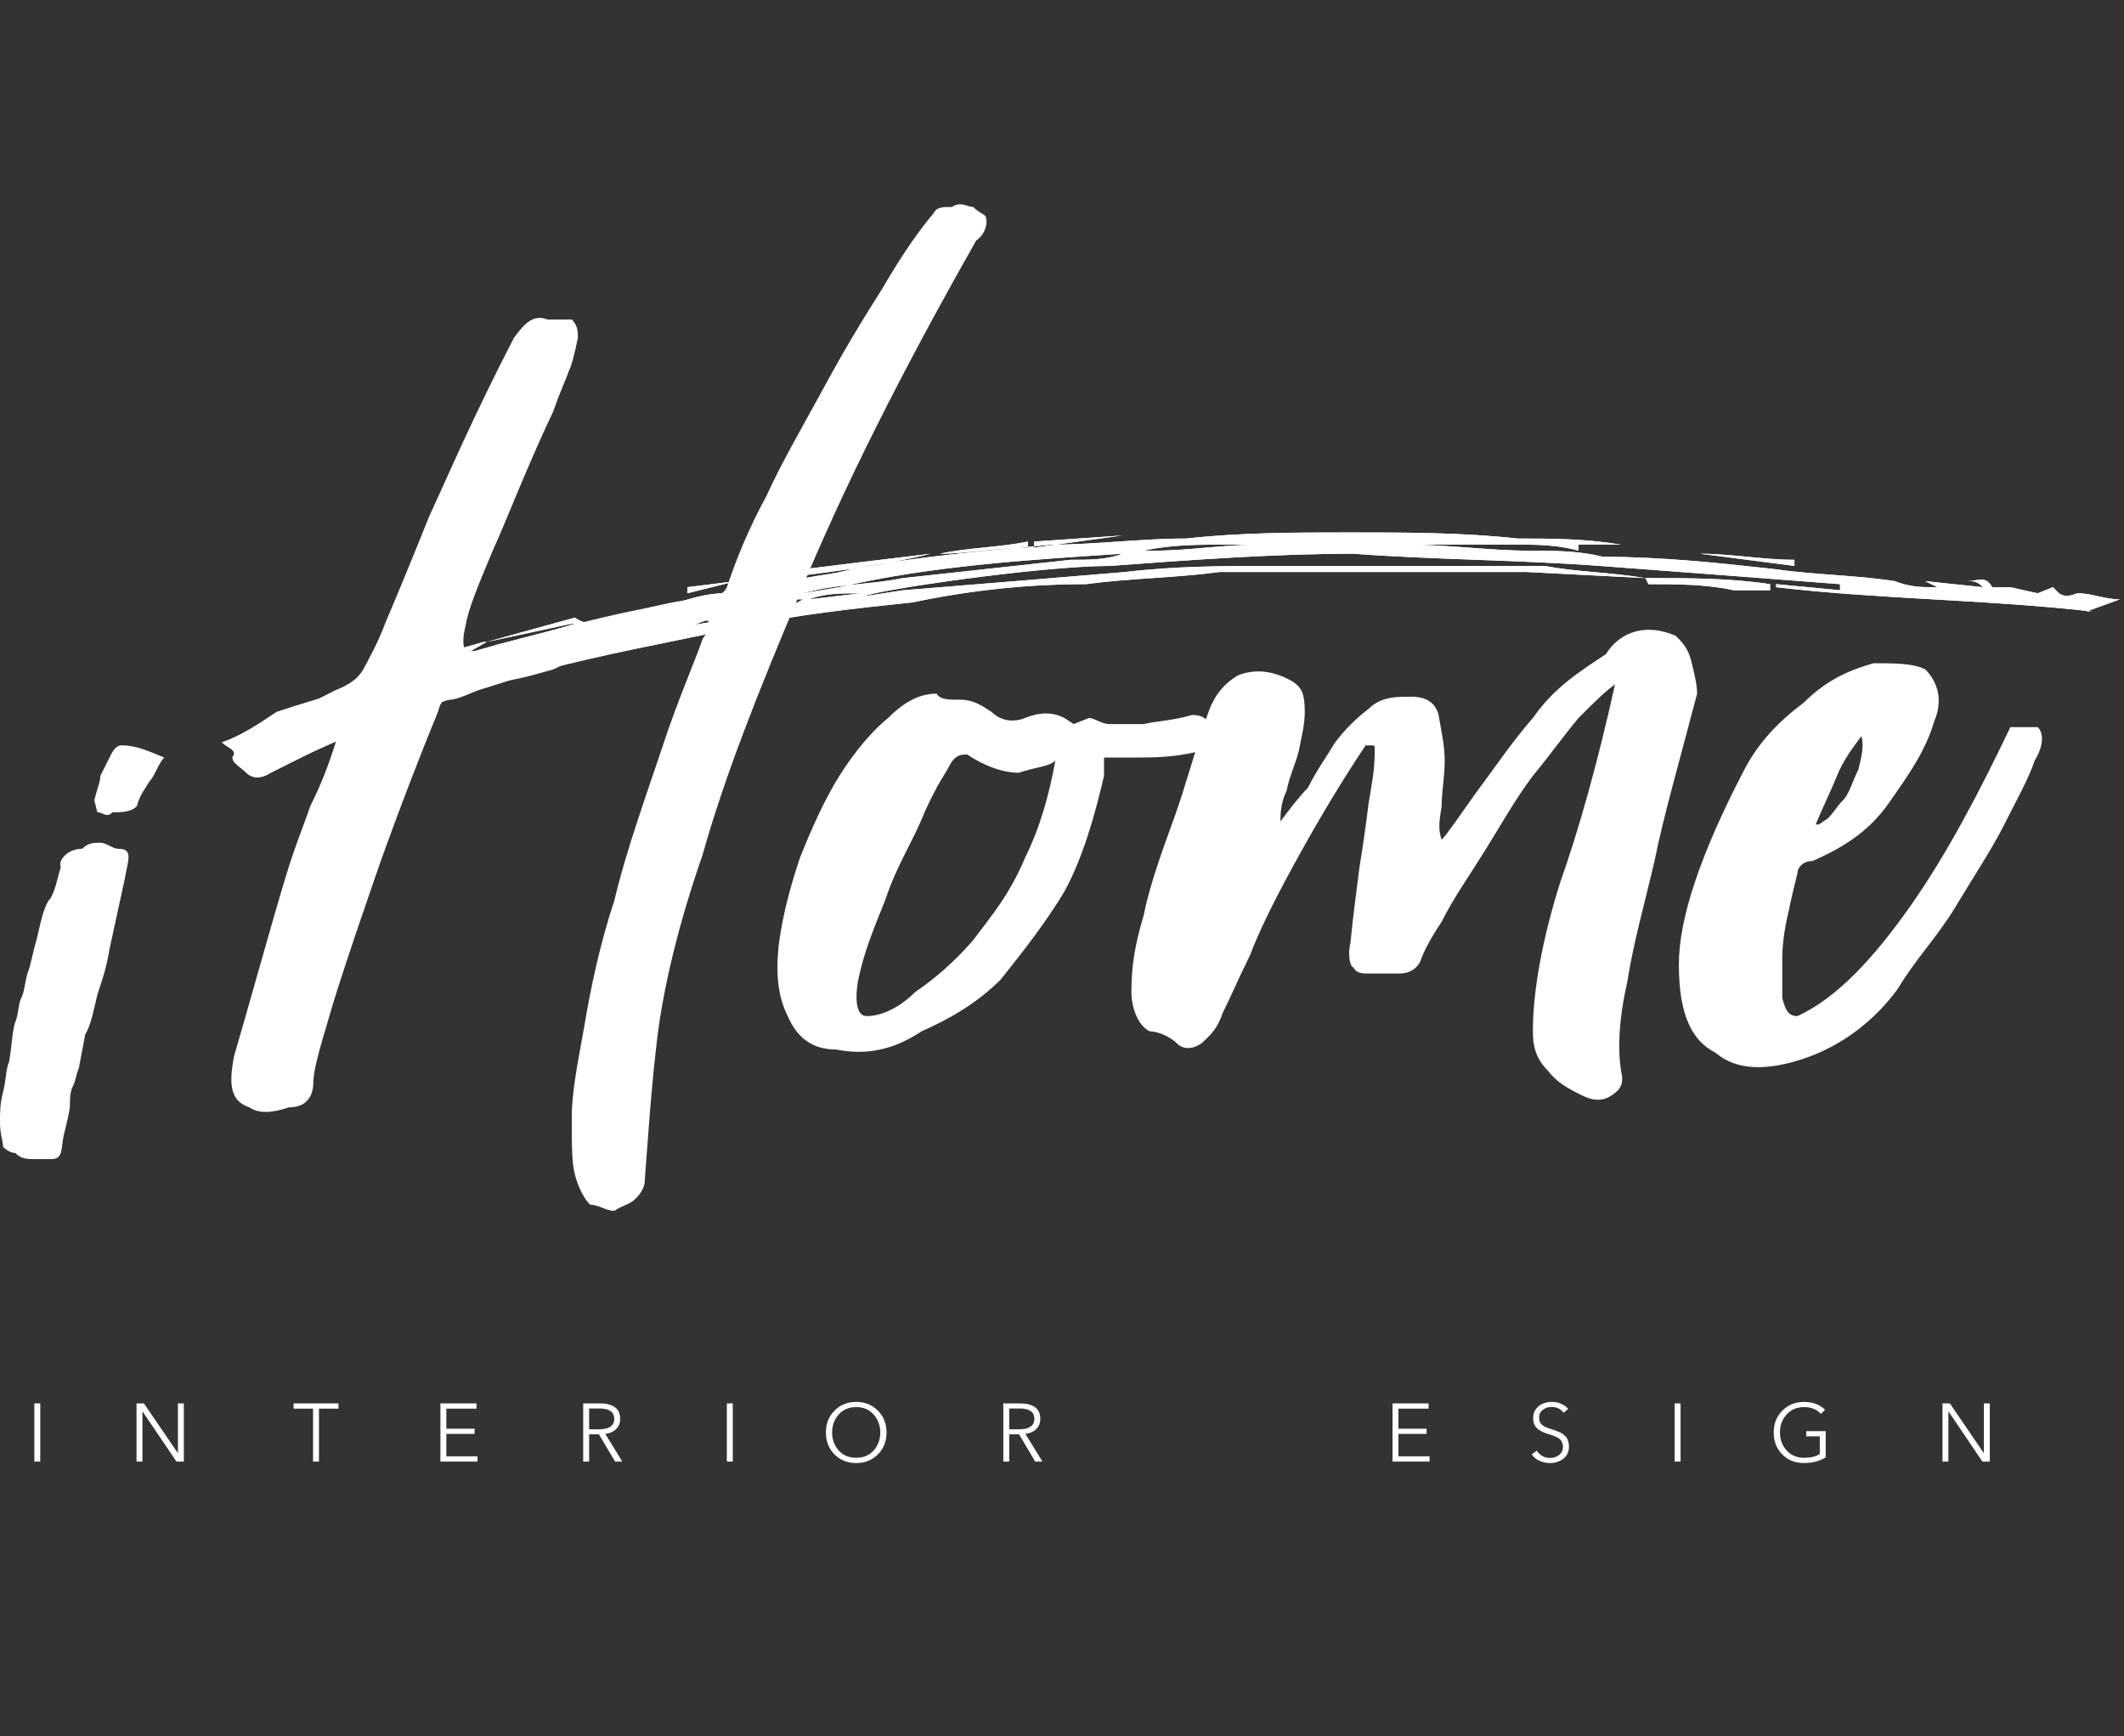
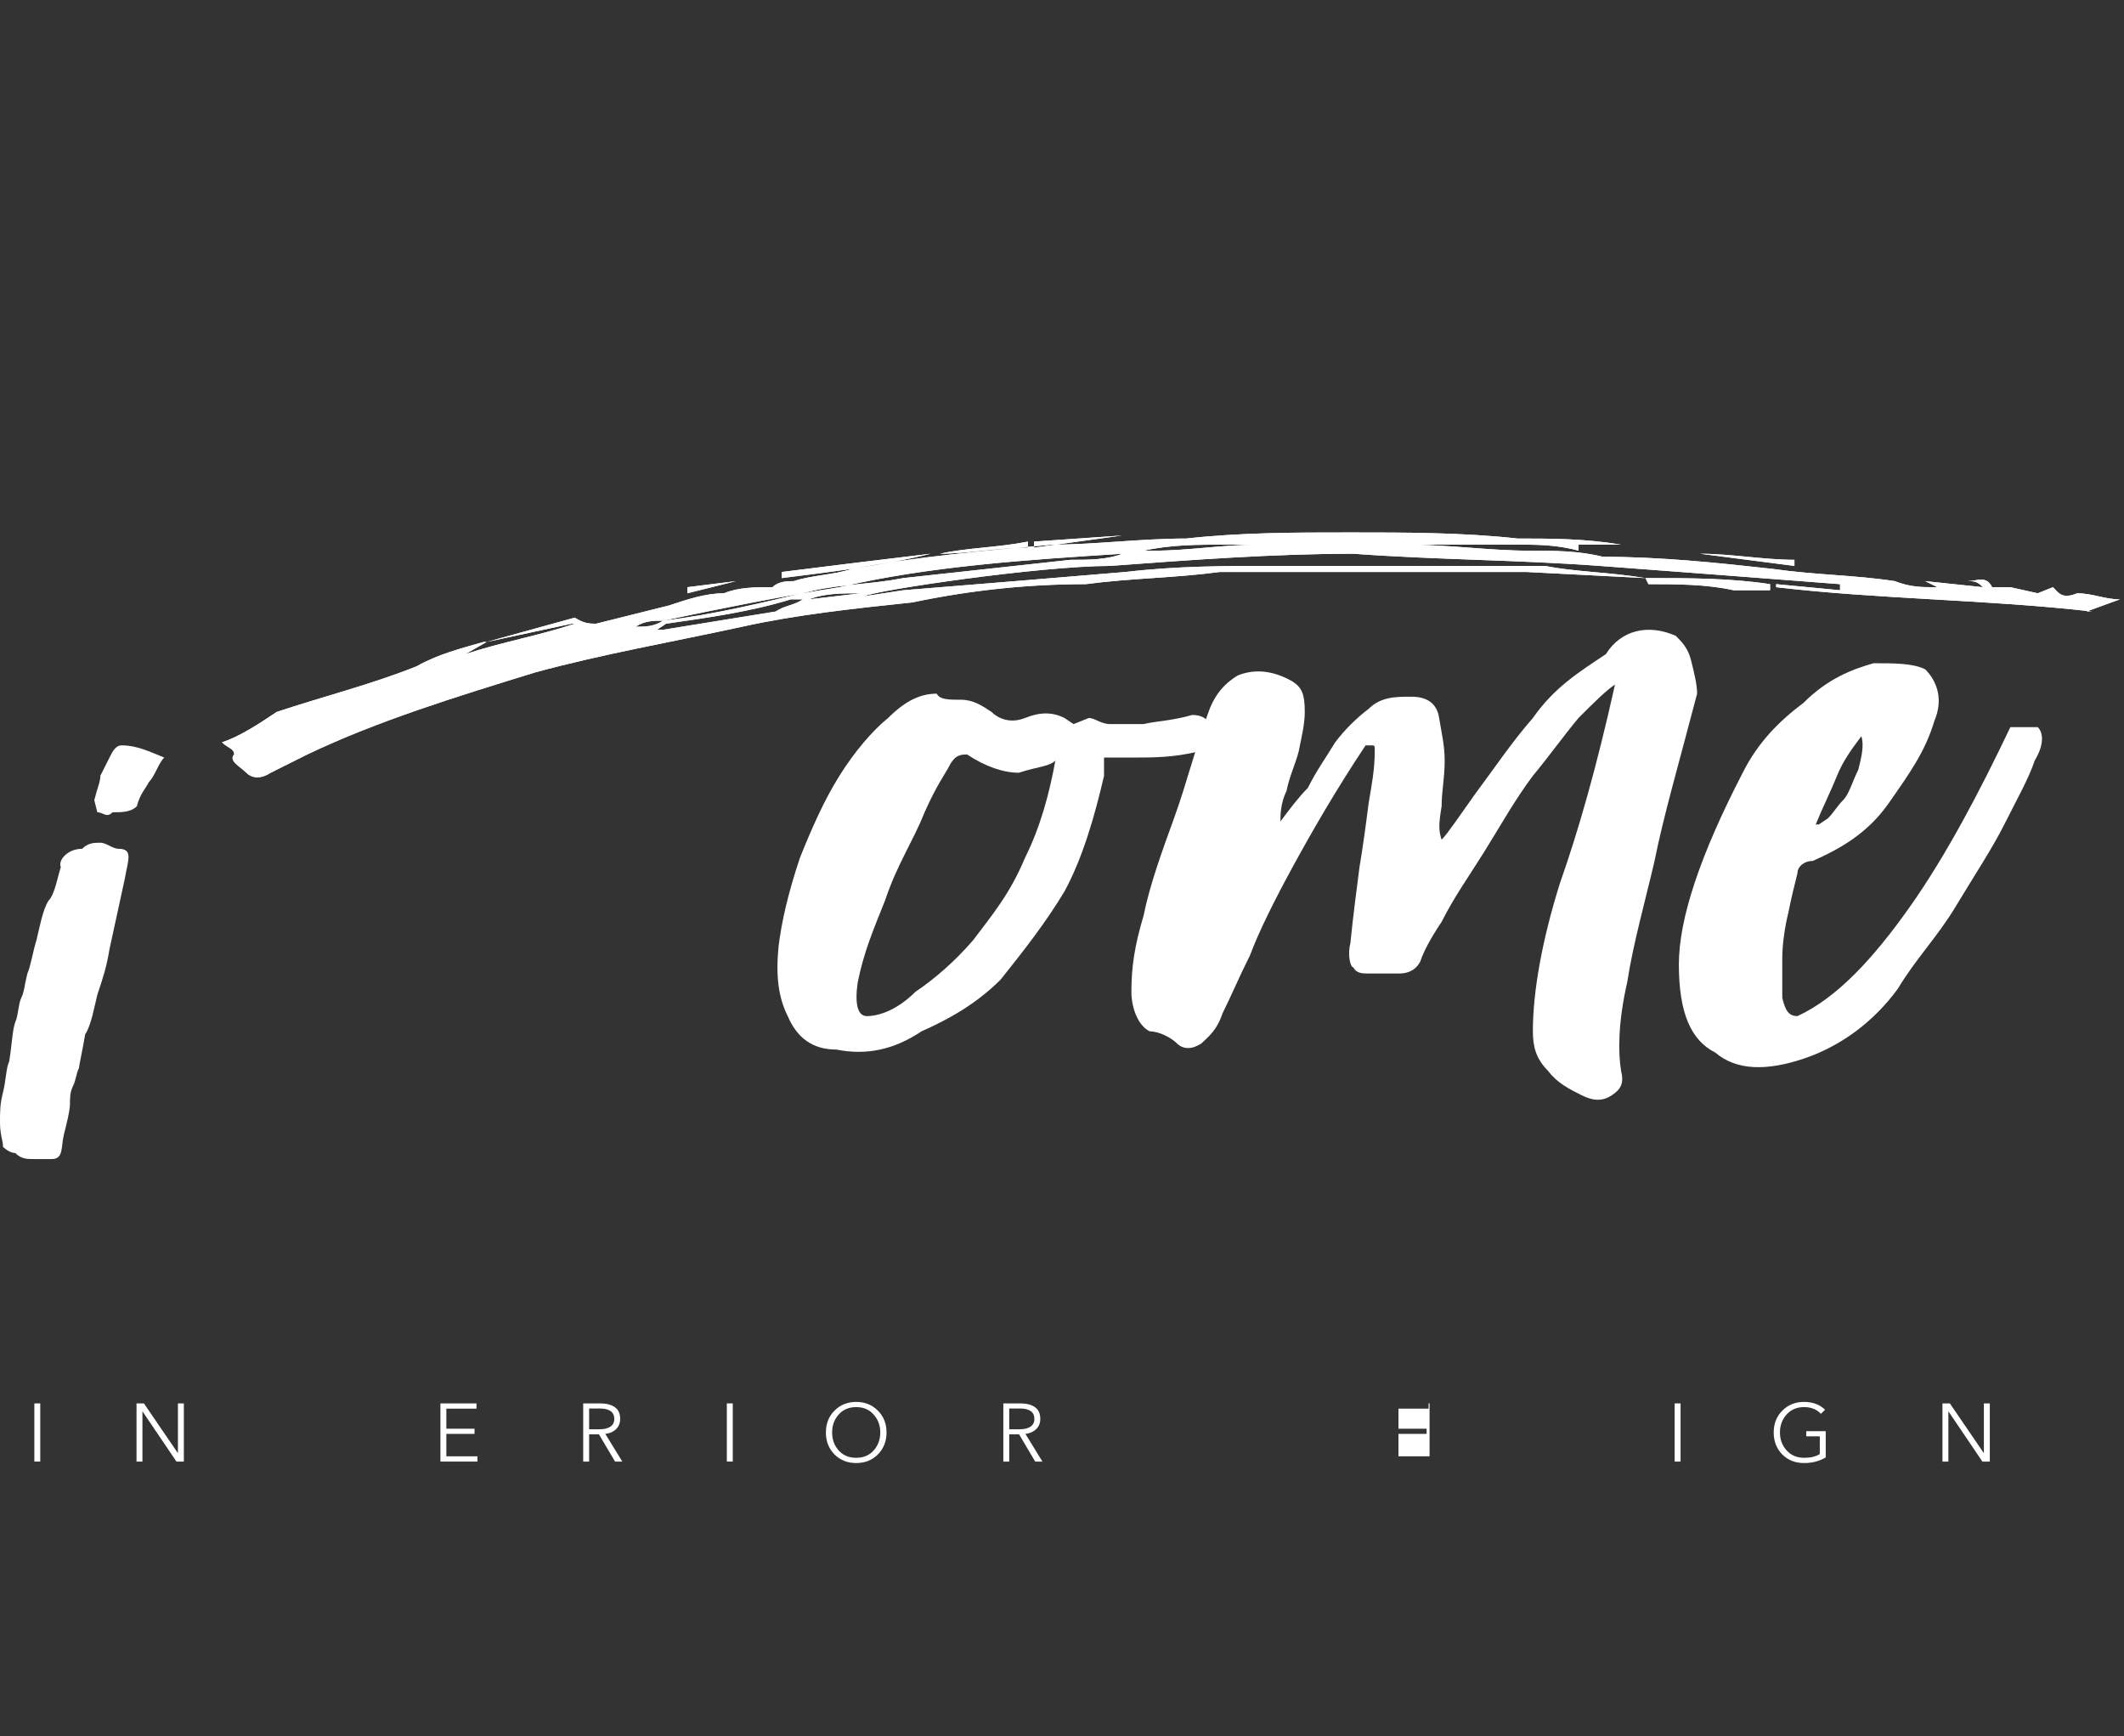
<svg xmlns="http://www.w3.org/2000/svg" width="104" height="85" viewBox="0 0 104 85" fill="none">
  <rect x="0" y="0" width="104" height="85" fill="#333333" stroke="none" />
  <path fill-rule="evenodd" clip-rule="evenodd" d="M54.951 26.216L50.633 26.514V26.811L54.951 26.216ZM33.656 28.747V29.045L36.039 28.45L33.656 28.747ZM39.613 29.343C40.357 29.045 41.251 29.045 42.144 29.045L39.613 29.343ZM87.863 27.705V27.407C86.374 27.407 84.735 27.109 83.246 27.109L87.863 27.705ZM46.016 27.109C47.356 27.109 48.846 26.811 50.335 26.811V26.514C48.846 26.811 47.356 26.811 46.016 27.109ZM45.569 27.109C43.038 27.407 40.655 27.705 38.272 28.003V28.301C40.655 28.003 43.187 27.705 45.569 27.109ZM38.719 29.343H39.315C38.868 29.641 38.421 29.641 37.974 29.939L32.465 30.832H32.167L32.613 30.534C34.698 30.237 36.783 29.939 38.719 29.343ZM54.951 27.109C54.207 27.407 53.313 27.407 52.42 27.407C49.739 27.705 46.91 28.003 44.229 28.301C42.74 28.598 41.251 28.598 39.91 28.896C37.379 29.492 34.996 30.088 32.465 30.386C32.018 30.683 31.571 30.683 31.124 30.683C31.571 30.386 32.018 30.386 32.465 30.386C35.294 29.79 38.272 29.194 41.102 28.747C45.569 27.705 50.335 27.407 54.951 27.109ZM80.566 28.301L80.715 28.598C82.055 28.598 83.544 28.598 84.884 28.896C85.48 28.896 86.076 28.896 86.671 28.896V28.598C84.735 28.301 82.651 28.301 80.715 28.301H80.566C78.779 28.003 77.141 28.003 75.651 27.705C74.758 27.705 74.013 27.705 73.12 27.705C72.077 27.705 70.886 27.705 69.843 27.705C67.312 27.705 64.929 27.705 62.397 27.705C60.015 27.705 57.632 27.705 55.1 28.003C51.526 28.301 47.952 28.598 44.229 28.896L42.293 29.194C42.889 28.896 50.931 27.705 54.356 27.705C58.377 27.407 62.397 27.109 66.269 27.109C70.29 27.407 74.311 27.407 78.332 27.705C82.353 28.003 86.225 28.301 90.097 28.598V28.896L86.969 28.598V28.747C92.032 29.343 97.245 29.343 102.457 29.939H102.159L103.797 29.343C103.053 29.343 102.457 29.045 101.712 29.045C100.968 29.343 100.819 29.045 100.521 28.747L99.776 29.045L98.436 28.747C98.138 28.747 97.692 28.747 97.543 28.747C97.245 28.152 96.798 28.45 96.351 28.45C96.649 28.45 96.798 28.45 97.096 28.747L94.266 28.45L94.862 28.747H94.713C94.117 28.747 93.522 28.747 92.777 28.45C90.841 28.152 88.905 28.152 86.82 27.854C84.14 27.556 81.31 27.258 78.481 27.258C77.289 26.96 76.098 26.96 74.907 26.96C72.971 26.96 70.886 26.663 68.95 26.663C66.567 26.663 64.036 26.663 61.653 26.663C59.866 26.663 58.228 26.96 56.441 26.96H55.994C57.334 26.663 58.674 26.663 60.015 26.663C62.397 26.663 64.929 26.663 67.312 26.663C69.695 26.663 71.928 26.663 74.311 26.663C75.205 26.663 76.247 26.663 77.289 26.96V26.663H76.843H79.672H79.374C77.587 26.365 75.949 26.365 74.311 26.365C71.63 26.067 68.801 26.067 66.12 26.067C63.44 26.067 60.759 26.067 58.079 26.365C55.845 26.365 53.611 26.663 51.526 26.663C48.25 26.96 44.825 27.258 41.697 27.854C40.804 28.152 39.762 28.152 38.868 28.45C38.57 28.45 38.123 28.45 37.826 28.747C36.932 28.747 36.188 28.747 35.443 29.045C34.549 29.045 33.656 29.343 32.762 29.641C31.571 29.939 30.38 30.237 29.188 30.534C28.89 30.534 28.593 30.534 28.146 30.237L23.827 31.428L27.997 30.534H28.146C26.359 31.13 24.572 31.428 22.785 32.024L23.827 31.428H23.678C22.636 31.726 21.444 32.024 20.402 32.619C18.168 33.513 15.786 34.108 13.552 34.853C12.658 35.449 11.765 36.044 10.871 36.342C11.169 36.64 11.467 36.64 11.467 36.938C11.169 37.236 11.765 37.534 12.062 37.831C12.36 38.129 12.807 38.129 13.254 37.831C13.85 37.534 14.445 37.236 15.041 36.938C18.466 35.3 22.338 34.108 26.21 32.917C29.486 32.024 32.911 31.428 36.336 30.683C39.017 30.088 41.846 29.79 44.676 29.492C47.505 28.896 50.335 28.598 53.164 28.598C55.398 28.301 57.483 28.301 59.717 28.003H60.015C62.546 28.003 65.078 28.003 67.61 28.003C69.992 28.003 72.375 28.003 74.758 28.003L80.566 28.301Z" fill="white" />
  <path fill-rule="evenodd" clip-rule="evenodd" d="M54.951 26.216L50.633 26.514V26.811L54.951 26.216ZM33.656 28.747V29.045L36.039 28.45L33.656 28.747ZM39.613 29.343C40.357 29.045 41.251 29.045 42.144 29.045L39.613 29.343ZM87.863 27.705V27.407C86.374 27.407 84.735 27.109 83.246 27.109L87.863 27.705ZM46.016 27.109C47.356 27.109 48.846 26.811 50.335 26.811V26.514C48.846 26.811 47.356 26.811 46.016 27.109ZM45.569 27.109C43.038 27.407 40.655 27.705 38.272 28.003V28.301C40.655 28.003 43.187 27.705 45.569 27.109ZM38.719 29.343H39.315C38.868 29.641 38.421 29.641 37.974 29.939L32.465 30.832H32.167L32.613 30.534C34.698 30.237 36.783 29.939 38.719 29.343ZM54.951 27.109C54.207 27.407 53.313 27.407 52.42 27.407C49.739 27.705 46.91 28.003 44.229 28.301C42.74 28.598 41.251 28.598 39.91 28.896C37.379 29.492 34.996 30.088 32.465 30.386C32.018 30.683 31.571 30.683 31.124 30.683C31.571 30.386 32.018 30.386 32.465 30.386C35.294 29.79 38.272 29.194 41.102 28.747C45.569 27.705 50.335 27.407 54.951 27.109ZM80.566 28.301L80.715 28.598C82.055 28.598 83.544 28.598 84.884 28.896C85.48 28.896 86.076 28.896 86.671 28.896V28.598C84.735 28.301 82.651 28.301 80.715 28.301H80.566C78.779 28.003 77.141 28.003 75.651 27.705C74.758 27.705 74.013 27.705 73.12 27.705C72.077 27.705 70.886 27.705 69.843 27.705C67.312 27.705 64.929 27.705 62.397 27.705C60.015 27.705 57.632 27.705 55.1 28.003C51.526 28.301 47.952 28.598 44.229 28.896L42.293 29.194C42.889 28.896 50.931 27.705 54.356 27.705C58.377 27.407 62.397 27.109 66.269 27.109C70.29 27.407 74.311 27.407 78.332 27.705C82.353 28.003 86.225 28.301 90.097 28.598V28.896L86.969 28.598V28.747C92.032 29.343 97.245 29.343 102.457 29.939H102.159L103.797 29.343C103.053 29.343 102.457 29.045 101.712 29.045C100.968 29.343 100.819 29.045 100.521 28.747L99.776 29.045L98.436 28.747C98.138 28.747 97.692 28.747 97.543 28.747C97.245 28.152 96.798 28.45 96.351 28.45C96.649 28.45 96.798 28.45 97.096 28.747L94.266 28.45L94.862 28.747H94.713C94.117 28.747 93.522 28.747 92.777 28.45C90.841 28.152 88.905 28.152 86.82 27.854C84.14 27.556 81.31 27.258 78.481 27.258C77.289 26.96 76.098 26.96 74.907 26.96C72.971 26.96 70.886 26.663 68.95 26.663C66.567 26.663 64.036 26.663 61.653 26.663C59.866 26.663 58.228 26.96 56.441 26.96H55.994C57.334 26.663 58.674 26.663 60.015 26.663C62.397 26.663 64.929 26.663 67.312 26.663C69.695 26.663 71.928 26.663 74.311 26.663C75.205 26.663 76.247 26.663 77.289 26.96V26.663H76.843H79.672H79.374C77.587 26.365 75.949 26.365 74.311 26.365C71.63 26.067 68.801 26.067 66.12 26.067C63.44 26.067 60.759 26.067 58.079 26.365C55.845 26.365 53.611 26.663 51.526 26.663C48.25 26.96 44.825 27.258 41.697 27.854C40.804 28.152 39.762 28.152 38.868 28.45C38.57 28.45 38.123 28.45 37.826 28.747C36.932 28.747 36.188 28.747 35.443 29.045C34.549 29.045 33.656 29.343 32.762 29.641C31.571 29.939 30.38 30.237 29.188 30.534C28.89 30.534 28.593 30.534 28.146 30.237L23.827 31.428L27.997 30.534H28.146C26.359 31.13 24.572 31.428 22.785 32.024L23.827 31.428H23.678C22.636 31.726 21.444 32.024 20.402 32.619C18.168 33.513 15.786 34.108 13.552 34.853C12.658 35.449 11.765 36.044 10.871 36.342C11.169 36.64 11.467 36.64 11.467 36.938C11.169 37.236 11.765 37.534 12.062 37.831C12.36 38.129 12.807 38.129 13.254 37.831C13.85 37.534 14.445 37.236 15.041 36.938C18.466 35.3 22.338 34.108 26.21 32.917C29.486 32.024 32.911 31.428 36.336 30.683C39.017 30.088 41.846 29.79 44.676 29.492C47.505 28.896 50.335 28.598 53.164 28.598C55.398 28.301 57.483 28.301 59.717 28.003H60.015C62.546 28.003 65.078 28.003 67.61 28.003C69.992 28.003 72.375 28.003 74.758 28.003L80.566 28.301Z" fill="white" />
-   <path fill-rule="evenodd" clip-rule="evenodd" d="M47.654 10.132C47.356 10.132 47.059 9.835 46.612 10.132C46.165 10.132 45.867 10.132 45.718 10.43C44.974 11.324 44.229 12.366 43.187 14.153C42.144 15.791 41.251 17.28 40.208 19.216C39.315 20.855 38.272 22.642 37.528 24.28C36.634 25.918 36.039 27.407 35.592 28.747C35.443 29.045 35.294 29.045 35.294 29.045C35.145 29.045 34.847 29.343 34.103 29.343C33.358 29.343 32.316 29.641 30.826 29.939C29.337 30.237 27.103 30.832 24.274 31.577C23.678 31.875 23.232 31.875 22.934 31.875C22.636 31.875 22.636 31.279 22.785 30.683C22.934 29.79 23.38 28.747 24.125 26.96C24.87 25.322 25.763 22.939 27.103 20.11C27.401 19.216 27.699 18.621 27.848 18.174C27.997 17.876 28.146 17.28 28.295 16.536C28.295 16.238 28.295 15.94 27.997 15.642C27.848 15.642 27.401 15.642 26.806 15.642C26.061 15.345 25.614 15.94 25.167 16.536C23.232 20.259 21.891 23.386 20.998 25.322C20.104 27.556 19.36 29.343 18.913 30.386C18.466 31.577 18.019 32.322 17.87 32.619C17.573 33.215 17.126 33.513 16.381 33.811C15.786 34.108 14.743 34.704 13.552 35.002L13.403 35.3C12.956 35.598 12.062 36.938 12.956 36.938H13.105C13.403 36.938 13.701 36.64 13.998 36.64C14.892 36.044 15.488 36.044 15.934 35.747C16.381 35.747 16.53 35.449 16.53 35.747V36.044C16.083 37.534 15.637 38.576 15.19 39.47C14.892 40.363 14.445 41.406 13.998 42.895C13.403 44.831 11.914 50.192 11.467 51.681C11.169 53.17 11.318 53.915 12.211 54.213C12.658 54.511 13.254 54.511 14.147 54.213C15.041 54.213 15.339 53.617 15.339 53.021C15.339 52.426 15.637 51.383 16.083 49.894C16.53 48.256 18.317 43.044 18.913 41.406C19.509 39.767 20.402 37.385 21.444 34.853C21.593 34.257 21.742 34.257 22.04 34.257C22.338 34.257 23.083 33.96 24.274 33.364C25.018 33.364 26.061 33.066 27.103 32.768C28.295 32.172 29.337 31.875 30.529 31.577C31.72 31.279 33.06 30.981 34.549 30.386C34.847 30.386 34.847 30.683 34.401 31.279C34.103 32.172 33.507 33.513 32.762 35.598C31.72 38.725 30.677 41.554 30.082 44.086C29.337 46.32 28.89 48.554 28.593 50.341C28.295 51.979 27.997 53.468 27.997 54.66C27.997 56.149 27.997 56.893 28.146 57.489C28.295 58.085 28.593 58.68 28.89 58.978C29.337 58.978 29.635 59.276 30.082 59.276C30.529 58.978 30.826 58.978 31.124 58.68C31.422 58.383 31.571 58.085 31.571 57.787C31.72 55.851 31.869 53.468 32.167 50.937C32.465 48.405 33.209 45.278 34.401 41.852C35.443 38.129 37.081 33.96 39.166 29.045C41.251 23.982 44.08 18.323 47.803 11.771C48.25 11.473 48.399 10.877 48.25 10.579C48.101 10.43 47.952 10.43 47.654 10.132Z" fill="white" />
  <path fill-rule="evenodd" clip-rule="evenodd" d="M58.377 35.002C58.972 35.002 59.27 35.3 59.419 35.896C59.568 36.491 59.27 36.789 58.674 36.789C57.483 37.087 56.441 37.087 55.547 37.087C54.654 37.087 54.207 37.087 54.058 37.087V37.683V37.98C53.611 39.916 53.016 42.001 52.122 43.639C51.228 45.129 50.186 46.469 48.995 47.958C47.803 49.149 46.463 49.894 45.123 50.49C43.782 51.383 42.442 51.681 40.953 51.383C39.762 51.383 39.017 50.788 38.57 49.745C38.123 48.852 37.975 47.809 38.123 46.32C38.272 45.129 38.57 43.788 39.166 42.001C39.762 40.512 40.357 39.172 41.102 37.98C41.846 36.789 42.74 35.747 43.485 35.151C44.378 34.257 45.123 33.96 45.867 33.96C46.016 34.257 46.463 34.257 47.059 34.257C47.654 34.257 48.101 34.555 48.548 34.853C48.846 35.151 49.441 35.449 50.186 35.151C50.931 34.853 51.526 34.853 52.122 35.151L52.569 35.449L53.313 35.151C53.611 35.151 53.909 35.449 54.356 35.449C54.803 35.449 55.249 35.449 55.994 35.449C56.59 35.3 57.334 35.3 58.377 35.002ZM42.442 49.745C43.038 49.745 43.931 49.447 44.825 48.554C45.718 47.958 46.761 47.065 47.654 46.022C48.548 44.831 49.441 43.788 50.186 42.001C50.931 40.512 51.377 38.874 51.675 37.236C51.377 37.534 50.782 37.534 49.888 37.831C49.144 37.831 48.25 37.534 47.356 36.938C47.059 36.938 46.761 36.938 46.463 37.534C46.314 37.831 45.867 38.427 45.272 39.767C44.676 41.257 43.931 42.299 43.336 44.086C42.74 45.575 42.293 46.618 41.995 48.107C41.846 49.149 41.995 49.745 42.442 49.745Z" fill="white" />
  <path fill-rule="evenodd" clip-rule="evenodd" d="M82.055 31.13C82.353 31.428 82.651 31.726 82.8 32.322C82.949 32.917 83.098 33.513 83.098 33.96C82.204 37.385 81.46 39.916 81.013 42.15C80.566 44.086 79.97 46.171 79.672 48.107C79.226 50.043 79.226 51.532 79.375 52.426C79.523 53.021 79.375 53.319 78.928 53.617C78.481 53.915 78.034 53.915 77.439 53.617C76.843 53.319 76.247 53.021 75.8 52.426C75.205 51.83 75.056 51.234 75.056 50.49C75.056 48.554 75.503 46.022 76.396 43.193C77.29 40.661 78.183 37.534 79.077 33.513C78.63 33.811 78.034 34.406 77.29 35.151C76.545 36.044 75.8 37.087 75.056 37.98C74.162 39.172 73.418 40.512 72.673 41.703C71.929 42.895 71.184 43.937 70.588 45.129C69.993 46.022 69.695 46.618 69.546 47.065C69.397 47.362 69.099 47.66 68.503 47.66C68.355 47.66 68.206 47.66 67.908 47.66C67.61 47.66 67.312 47.66 67.014 47.66C66.716 47.66 66.418 47.66 66.27 47.362C66.121 47.362 65.972 46.767 66.121 46.171C66.27 44.682 66.418 43.639 66.567 42.448C66.716 41.554 66.865 40.512 67.014 39.321C67.163 38.427 67.312 37.683 67.312 36.789C67.312 36.491 67.312 36.491 67.163 36.491H66.865C65.376 38.725 64.185 40.81 63.291 42.448C62.398 44.086 61.653 45.575 61.206 46.767C60.611 47.958 60.313 48.703 59.866 49.596C59.568 50.49 59.121 50.788 58.824 51.085C58.377 51.383 57.93 51.383 57.632 51.085C57.334 50.788 56.739 50.49 56.292 50.49C55.696 50.192 55.398 49.298 55.398 48.554C55.398 47.362 55.547 46.32 55.994 44.831C56.292 43.342 56.888 41.703 57.483 40.065C58.079 38.427 58.526 36.64 59.121 35.002C59.419 34.108 59.866 33.513 60.611 33.066C61.355 32.768 62.249 32.768 63.291 33.364C63.738 33.662 63.887 33.96 63.887 34.853C63.887 35.449 63.738 36.044 63.589 36.789C63.44 37.385 63.142 37.98 62.993 38.725C62.696 39.321 62.696 39.916 62.696 40.214C63.142 39.618 63.589 39.023 64.036 38.576C64.483 37.683 64.929 37.087 65.376 36.342C65.823 35.747 66.418 35.151 67.014 34.704C67.61 34.108 68.355 34.108 69.099 34.108C69.844 34.108 70.29 34.406 70.439 35.002C70.588 35.895 70.737 36.491 70.737 37.236C70.737 38.129 70.588 38.725 70.588 39.47C70.439 40.363 70.439 40.661 70.588 41.108C70.886 40.81 71.482 39.916 72.226 38.874C73.12 37.683 74.013 36.342 75.056 35.151C76.098 33.662 77.29 32.917 78.63 32.024C79.375 30.832 80.715 30.534 82.055 31.13Z" fill="white" />
  <path fill-rule="evenodd" clip-rule="evenodd" d="M99.777 35.598C100.075 35.896 100.075 36.491 99.628 37.236C99.33 38.129 98.734 39.172 98.139 40.363C97.543 41.554 96.649 42.895 95.756 44.384C94.862 45.873 93.82 46.916 92.926 48.405C91.735 50.043 90.097 51.234 88.31 51.83C86.523 52.426 85.034 52.426 83.991 51.532C82.8 50.937 82.204 49.596 82.204 47.214C82.204 44.98 83.247 41.852 85.331 37.831C86.076 36.342 87.118 35.3 88.31 34.406C89.501 33.215 90.692 32.768 91.735 32.47C92.777 32.47 93.671 32.47 94.267 32.768C94.862 33.364 95.16 34.257 94.713 35.3C94.267 36.789 93.522 37.831 92.48 39.321C91.437 40.81 90.097 41.554 88.757 42.15C88.31 42.15 88.012 42.448 88.012 42.746C87.863 43.342 87.714 43.937 87.565 44.682C87.416 45.278 87.267 46.171 87.267 46.916C87.267 47.809 87.267 48.405 87.267 48.852C87.416 49.447 87.565 49.745 88.012 49.745C89.948 48.852 91.735 46.916 93.522 44.384C95.309 41.852 96.947 38.725 98.436 35.598H99.032H99.777ZM88.906 40.363H89.054L89.501 40.065C89.799 39.767 89.948 39.47 90.246 39.172C90.544 38.874 90.692 38.278 90.99 37.683C91.139 37.087 91.288 36.491 91.139 36.044C90.692 36.64 90.246 37.236 89.948 37.98C89.65 38.725 89.203 39.619 88.906 40.363Z" fill="white" />
  <path fill-rule="evenodd" clip-rule="evenodd" d="M4.021 41.554C4.319 41.257 4.617 41.257 4.914 41.257C5.212 41.257 5.51 41.554 5.808 41.554C6.552 41.554 6.255 42.15 6.106 43.044L5.361 46.469C5.212 47.362 5.063 47.809 4.765 48.703C4.617 49.298 4.468 50.192 4.17 50.639C4.021 51.532 3.872 52.128 3.872 52.277C3.723 52.575 3.723 52.872 3.574 53.17C3.425 53.468 3.425 53.766 3.425 54.064C3.425 54.362 3.276 54.957 3.127 55.553C2.978 56.149 3.127 56.744 2.532 56.744C2.234 56.744 1.936 56.744 1.638 56.744C1.34 56.744 1.042 56.744 0.745 56.447C0.447 56.447 0.149 56.149 0.149 56.149C0.149 55.851 0 55.553 0 54.957C0 54.362 5.65866e-07 54.064 0.149 53.468C0.298 52.872 0.298 52.277 0.447 51.979C0.596 51.085 0.596 50.49 0.745 50.043C0.894 49.745 0.894 49.149 1.042 48.852C1.191 48.554 1.191 48.256 1.34 47.66C1.489 47.362 1.638 46.469 1.787 46.022C1.936 45.426 2.085 44.533 2.383 44.086C2.681 43.788 2.829 42.895 2.978 42.448C2.829 42.15 3.276 41.554 4.021 41.554ZM8.042 37.087C7.744 37.385 7.595 37.98 7.297 38.278C7.148 38.576 6.85 38.874 6.701 39.47C6.404 39.767 5.957 39.767 5.51 39.767C5.212 40.065 5.063 39.767 4.765 39.767L4.617 39.172C4.765 38.576 4.914 38.278 4.914 37.98C5.063 37.683 5.212 37.385 5.361 37.087C5.51 36.789 5.659 36.491 5.957 36.491C6.701 36.491 7.297 36.789 8.042 37.087Z" fill="white" />
  <path d="M1.971 68.706V71.554H1.682V68.706H1.971Z" fill="white" />
  <path d="M7.047 68.706L8.704 71.132H8.712V68.706H9.002V71.554H8.64L6.982 69.104H6.974V71.554H6.685V68.706H7.047Z" fill="white" />
-   <path d="M15.618 68.963V71.554H15.329V68.963H14.375V68.706H16.572V68.963H15.618Z" fill="white" />
  <path d="M21.855 70.198V71.296H23.379V71.554H21.565V68.706H23.331V68.963H21.855V69.945H23.235V70.198H21.855Z" fill="white" />
  <path d="M28.846 70.222V71.554H28.556V68.706H29.393C29.693 68.706 29.93 68.767 30.105 68.891C30.279 69.011 30.366 69.203 30.366 69.466C30.366 69.673 30.298 69.84 30.161 69.969C30.027 70.098 29.853 70.174 29.638 70.198L30.471 71.554H30.117L29.328 70.222H28.846ZM28.846 68.955V69.973H29.348C29.582 69.973 29.762 69.93 29.887 69.844C30.014 69.758 30.077 69.632 30.077 69.466C30.077 69.125 29.838 68.955 29.36 68.955H28.846Z" fill="white" />
  <path d="M35.879 68.706V71.554H35.589V68.706H35.879Z" fill="white" />
  <path d="M42.985 69.06C43.267 69.341 43.408 69.698 43.408 70.13C43.408 70.562 43.267 70.92 42.985 71.204C42.704 71.486 42.35 71.626 41.923 71.626C41.497 71.626 41.143 71.486 40.861 71.204C40.58 70.92 40.439 70.562 40.439 70.13C40.439 69.698 40.58 69.341 40.861 69.06C41.143 68.775 41.497 68.633 41.923 68.633C42.35 68.633 42.704 68.775 42.985 69.06ZM42.776 71.011C42.993 70.769 43.102 70.476 43.102 70.13C43.102 69.784 42.993 69.49 42.776 69.249C42.562 69.007 42.277 68.887 41.923 68.887C41.569 68.887 41.283 69.007 41.066 69.249C40.852 69.49 40.744 69.784 40.744 70.13C40.744 70.476 40.852 70.769 41.066 71.011C41.283 71.25 41.569 71.369 41.923 71.369C42.277 71.369 42.562 71.25 42.776 71.011Z" fill="white" />
  <path d="M49.416 70.222V71.554H49.127V68.706H49.964C50.264 68.706 50.501 68.767 50.676 68.891C50.85 69.011 50.937 69.203 50.937 69.466C50.937 69.673 50.869 69.84 50.732 69.969C50.598 70.098 50.423 70.174 50.209 70.198L51.042 71.554H50.688L49.899 70.222H49.416ZM49.416 68.955V69.973H49.919C50.153 69.973 50.332 69.93 50.458 69.844C50.584 69.758 50.647 69.632 50.647 69.466C50.647 69.125 50.409 68.955 49.931 68.955H49.416Z" fill="white" />
-   <path d="M68.474 70.198V71.296H69.998V71.554H68.184V68.706H69.95V68.963H68.474V69.945H69.853V70.198H68.474Z" fill="white" />
-   <path d="M76.784 68.979L76.554 69.164C76.42 68.974 76.225 68.879 75.967 68.879C75.809 68.879 75.668 68.926 75.545 69.019C75.421 69.113 75.36 69.245 75.36 69.414C75.36 69.484 75.372 69.546 75.396 69.603C75.423 69.659 75.451 69.703 75.48 69.736C75.51 69.768 75.558 69.801 75.625 69.836C75.695 69.871 75.749 69.895 75.786 69.909C75.826 69.922 75.891 69.944 75.979 69.973C76.07 70.002 76.129 70.023 76.156 70.033C76.186 70.041 76.239 70.061 76.317 70.094C76.397 70.126 76.453 70.154 76.482 70.178C76.514 70.2 76.557 70.233 76.611 70.279C76.667 70.324 76.706 70.37 76.727 70.415C76.752 70.461 76.773 70.517 76.792 70.585C76.813 70.651 76.824 70.725 76.824 70.806C76.824 71.071 76.731 71.275 76.546 71.417C76.361 71.557 76.144 71.626 75.895 71.626C75.715 71.626 75.545 71.59 75.384 71.518C75.225 71.445 75.097 71.341 74.998 71.204L75.247 71.019C75.314 71.126 75.404 71.213 75.516 71.28C75.629 71.345 75.757 71.377 75.899 71.377C76.062 71.377 76.209 71.329 76.337 71.232C76.466 71.133 76.53 70.998 76.53 70.826C76.53 70.748 76.516 70.68 76.486 70.621C76.459 70.559 76.428 70.509 76.394 70.472C76.359 70.434 76.304 70.398 76.229 70.363C76.156 70.326 76.096 70.299 76.047 70.283C76.002 70.267 75.931 70.244 75.834 70.214C75.722 70.18 75.626 70.145 75.549 70.11C75.474 70.075 75.396 70.028 75.315 69.969C75.235 69.91 75.173 69.835 75.13 69.744C75.09 69.65 75.07 69.541 75.07 69.418C75.07 69.243 75.117 69.096 75.211 68.975C75.307 68.852 75.421 68.765 75.553 68.714C75.687 68.66 75.829 68.633 75.979 68.633C76.159 68.633 76.32 68.667 76.462 68.734C76.604 68.798 76.711 68.88 76.784 68.979Z" fill="white" />
+   <path d="M68.474 70.198V71.296H69.998V71.554V68.706H69.95V68.963H68.474V69.945H69.853V70.198H68.474Z" fill="white" />
  <path d="M82.288 68.706V71.554H81.998V68.706H82.288Z" fill="white" />
  <path d="M89.362 69.016L89.161 69.217C88.955 68.997 88.68 68.887 88.337 68.887C87.983 68.887 87.697 69.007 87.48 69.249C87.263 69.49 87.154 69.784 87.154 70.13C87.154 70.473 87.263 70.766 87.48 71.007C87.697 71.248 87.983 71.369 88.337 71.369C88.661 71.369 88.917 71.307 89.105 71.184V70.319H88.441V70.066H89.395V71.349C89.086 71.534 88.732 71.626 88.333 71.626C87.903 71.626 87.548 71.486 87.266 71.204C86.988 70.92 86.848 70.562 86.848 70.13C86.848 69.698 86.989 69.341 87.27 69.06C87.552 68.775 87.906 68.633 88.333 68.633C88.759 68.633 89.102 68.761 89.362 69.016Z" fill="white" />
  <path d="M95.474 68.706L97.131 71.132H97.139V68.706H97.429V71.554H97.067L95.409 69.104H95.401V71.554H95.112V68.706H95.474Z" fill="white" />
</svg>